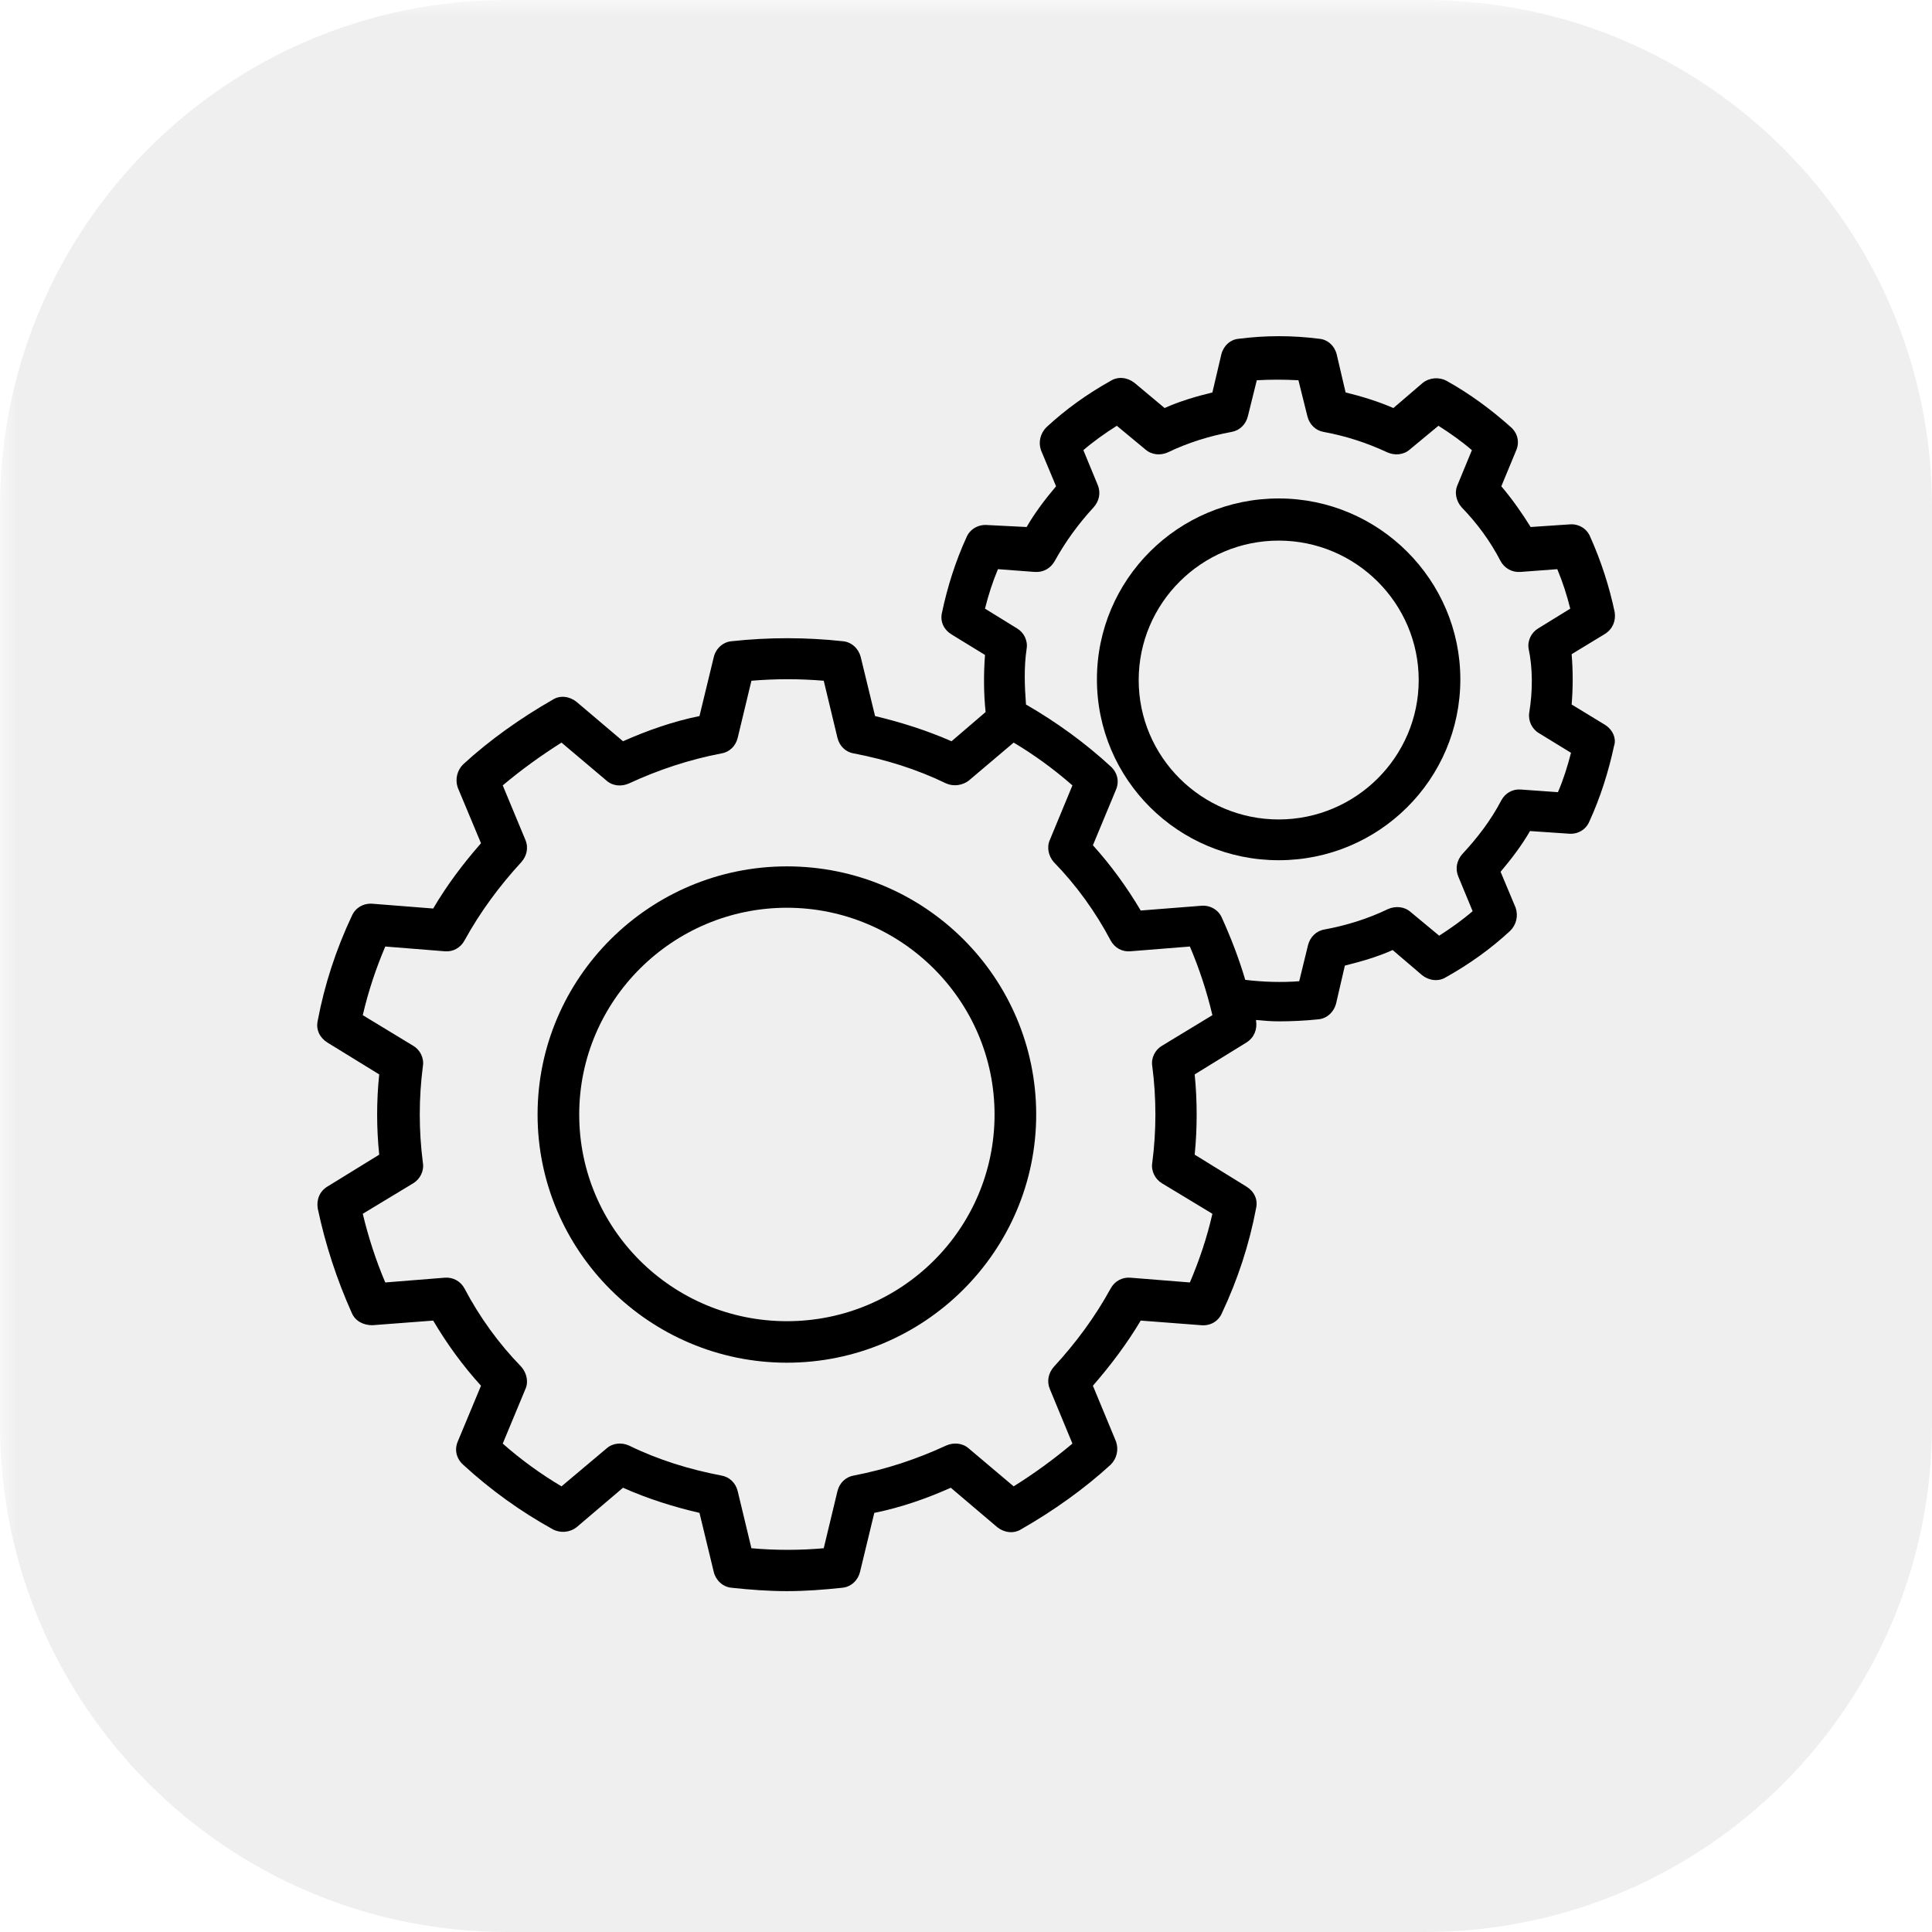
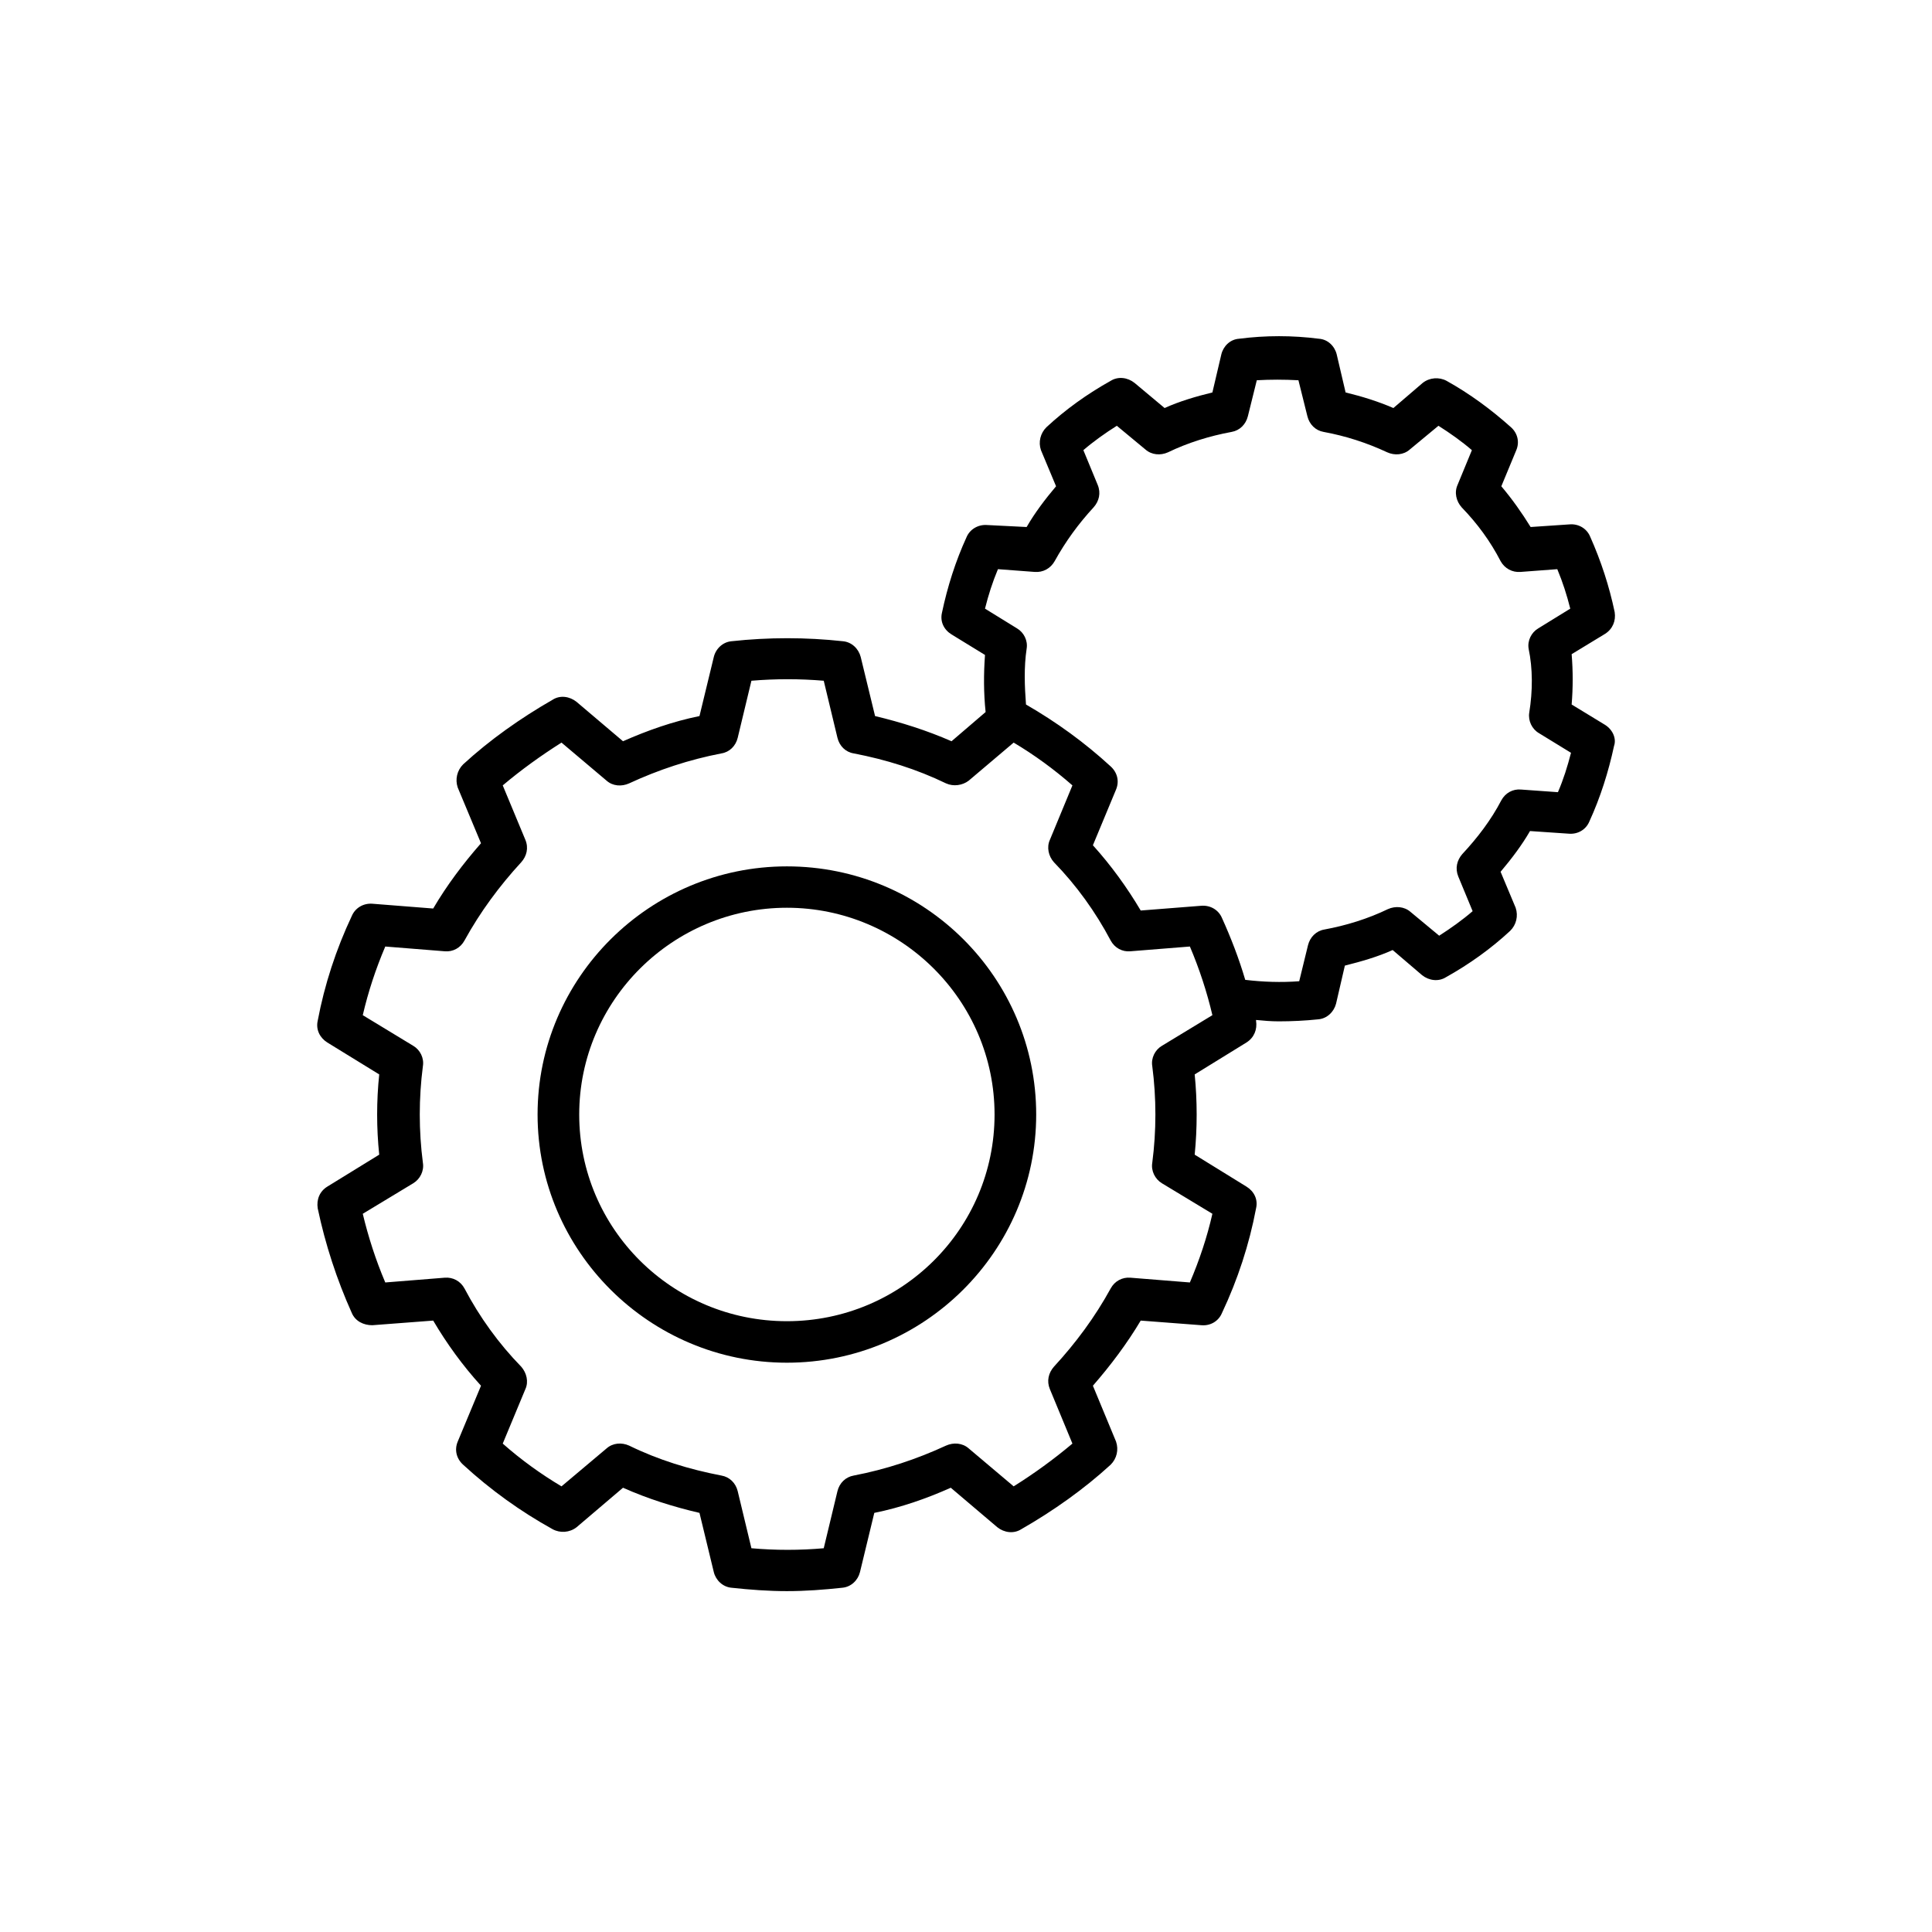
<svg xmlns="http://www.w3.org/2000/svg" width="80" zoomAndPan="magnify" viewBox="0 0 60 60" height="80" preserveAspectRatio="xMidYMid meet" version="1.0">
  <defs>
    <filter x="0%" y="0%" width="100%" height="100%" id="e6fbf13b18">
      <feColorMatrix values="0 0 0 0 1 0 0 0 0 1 0 0 0 0 1 0 0 0 1 0" color-interpolation-filters="sRGB" />
    </filter>
    <mask id="1aa5327b69">
      <g filter="url(#e6fbf13b18)">
        <rect x="-6" width="72" fill="#000000" y="-6" height="72" fill-opacity="0.15" />
      </g>
    </mask>
    <clipPath id="e72a0ce54d">
      <path d="M 0 0 L 60 0 L 60 60 L 0 60 Z M 0 0 " clip-rule="nonzero" />
    </clipPath>
    <clipPath id="46975d6a90">
      <path d="M 15.75 0 L 44.25 0 C 52.949 0 60 7.051 60 15.75 L 60 44.25 C 60 52.949 52.949 60 44.25 60 L 15.75 60 C 7.051 60 0 52.949 0 44.25 L 0 15.75 C 0 7.051 7.051 0 15.75 0 Z M 15.75 0 " clip-rule="nonzero" />
    </clipPath>
    <clipPath id="f44fd3f454">
-       <rect x="0" width="60" y="0" height="60" />
-     </clipPath>
+       </clipPath>
    <clipPath id="16eccd50c2">
      <path d="M 9.754 10.414 L 50.254 10.414 L 50.254 49.414 L 9.754 49.414 Z M 9.754 10.414 " clip-rule="nonzero" />
    </clipPath>
  </defs>
  <g mask="url(#1aa5327b69)">
    <g transform="matrix(1, 0, 0, 1, 0, -0)">
      <g clip-path="url(#f44fd3f454)">
        <g clip-path="url(#e72a0ce54d)">
          <g clip-path="url(#46975d6a90)">
            <rect x="-13.2" width="86.4" fill="#959595" height="86.4" y="-13.2" fill-opacity="1" />
          </g>
        </g>
      </g>
    </g>
  </g>
  <path fill="#000000" d="M 24.438 26.906 C 20.176 26.906 16.695 30.367 16.695 34.613 C 16.695 38.855 20.176 42.32 24.438 42.32 C 28.703 42.32 32.18 38.855 32.18 34.613 C 32.18 30.367 28.723 26.906 24.438 26.906 Z M 24.438 41.031 C 20.875 41.031 17.988 38.16 17.988 34.613 C 17.988 31.066 20.895 28.191 24.438 28.191 C 27.98 28.191 30.887 31.066 30.887 34.613 C 30.887 38.16 28 41.031 24.438 41.031 Z M 24.438 41.031 " fill-opacity="1" fill-rule="nonzero" />
  <g clip-path="url(#16eccd50c2)">
    <path fill="#000000" d="M 49.848 22.512 L 48.809 21.879 C 48.852 21.352 48.852 20.844 48.809 20.316 L 49.848 19.684 C 50.082 19.535 50.188 19.281 50.145 19.008 C 49.977 18.207 49.723 17.426 49.383 16.664 C 49.277 16.41 49.02 16.262 48.746 16.285 L 47.535 16.367 C 47.262 15.926 46.965 15.504 46.625 15.102 L 47.09 13.98 C 47.195 13.73 47.133 13.453 46.922 13.266 C 46.305 12.715 45.648 12.23 44.926 11.828 C 44.695 11.703 44.398 11.723 44.184 11.891 L 43.273 12.672 C 42.785 12.461 42.297 12.312 41.789 12.188 L 41.512 11.004 C 41.449 10.75 41.238 10.539 40.961 10.52 C 40.133 10.414 39.305 10.414 38.48 10.52 C 38.203 10.539 37.992 10.75 37.93 11.004 L 37.652 12.188 C 37.145 12.312 36.633 12.461 36.168 12.672 L 35.234 11.891 C 35.023 11.723 34.727 11.68 34.492 11.828 C 33.77 12.23 33.094 12.715 32.5 13.266 C 32.309 13.453 32.242 13.73 32.328 13.98 L 32.797 15.102 C 32.457 15.504 32.137 15.926 31.883 16.367 L 30.652 16.305 C 30.379 16.285 30.121 16.434 30.016 16.684 C 29.676 17.426 29.422 18.227 29.254 19.027 C 29.188 19.305 29.316 19.559 29.551 19.703 L 30.59 20.34 C 30.547 20.93 30.547 21.52 30.609 22.113 L 29.551 23.02 C 28.785 22.684 27.98 22.43 27.176 22.238 L 26.73 20.402 C 26.664 20.148 26.453 19.938 26.176 19.914 C 25.031 19.789 23.867 19.789 22.719 19.914 C 22.445 19.938 22.23 20.148 22.168 20.402 L 21.723 22.238 C 20.895 22.406 20.109 22.684 19.348 23.02 L 17.906 21.797 C 17.691 21.625 17.395 21.582 17.164 21.73 C 16.168 22.301 15.211 22.977 14.383 23.738 C 14.195 23.926 14.129 24.203 14.215 24.457 L 14.938 26.188 C 14.383 26.82 13.875 27.496 13.453 28.215 L 11.562 28.066 C 11.289 28.047 11.035 28.191 10.926 28.445 C 10.438 29.48 10.078 30.578 9.867 31.699 C 9.805 31.973 9.93 32.227 10.164 32.375 L 11.777 33.367 C 11.691 34.191 11.691 35.035 11.777 35.859 L 10.164 36.852 C 9.93 36.996 9.824 37.25 9.867 37.527 C 10.102 38.645 10.461 39.742 10.926 40.777 C 11.035 41.031 11.289 41.156 11.562 41.156 L 13.453 41.012 C 13.875 41.727 14.363 42.402 14.938 43.035 L 14.215 44.77 C 14.109 45.023 14.172 45.297 14.383 45.488 C 15.234 46.27 16.168 46.941 17.164 47.492 C 17.395 47.617 17.691 47.598 17.906 47.43 L 19.348 46.203 C 20.109 46.543 20.918 46.797 21.723 46.984 L 22.168 48.824 C 22.23 49.074 22.445 49.285 22.719 49.309 C 23.293 49.371 23.867 49.414 24.438 49.414 C 25.012 49.414 25.582 49.371 26.156 49.309 C 26.434 49.285 26.645 49.074 26.707 48.824 L 27.152 46.984 C 27.98 46.816 28.766 46.543 29.527 46.203 L 30.973 47.43 C 31.184 47.598 31.48 47.641 31.715 47.492 C 32.711 46.922 33.664 46.246 34.492 45.488 C 34.684 45.297 34.746 45.023 34.66 44.77 L 33.941 43.035 C 34.492 42.402 35 41.727 35.426 41.012 L 37.312 41.156 C 37.59 41.18 37.844 41.031 37.949 40.777 C 38.438 39.742 38.797 38.645 39.008 37.527 C 39.074 37.25 38.945 36.996 38.711 36.852 L 37.102 35.859 C 37.184 35.035 37.184 34.191 37.102 33.367 L 38.711 32.375 C 38.945 32.227 39.051 31.973 39.008 31.699 C 39.008 31.699 39.008 31.676 39.008 31.676 C 39.242 31.699 39.477 31.719 39.711 31.719 C 40.113 31.719 40.535 31.699 40.941 31.656 C 41.215 31.633 41.426 31.422 41.492 31.172 L 41.766 29.988 C 42.277 29.859 42.785 29.715 43.25 29.504 L 44.164 30.285 C 44.375 30.453 44.672 30.496 44.906 30.348 C 45.629 29.945 46.305 29.461 46.898 28.91 C 47.09 28.723 47.156 28.445 47.07 28.191 L 46.602 27.074 C 46.941 26.672 47.262 26.25 47.516 25.809 L 48.723 25.891 C 49 25.914 49.254 25.766 49.359 25.512 C 49.699 24.773 49.953 23.969 50.125 23.168 C 50.207 22.934 50.082 22.66 49.848 22.512 Z M 36.082 32.48 C 35.871 32.605 35.742 32.859 35.785 33.113 C 35.914 34.105 35.914 35.117 35.785 36.109 C 35.742 36.363 35.871 36.617 36.082 36.746 L 37.652 37.695 C 37.484 38.434 37.25 39.129 36.953 39.828 L 35.105 39.68 C 34.852 39.66 34.617 39.785 34.492 40.016 C 34.004 40.906 33.41 41.707 32.73 42.445 C 32.562 42.637 32.5 42.891 32.605 43.141 L 33.305 44.832 C 32.73 45.316 32.117 45.762 31.48 46.16 L 30.082 44.98 C 29.891 44.812 29.613 44.789 29.379 44.895 C 28.469 45.316 27.512 45.633 26.516 45.824 C 26.262 45.867 26.07 46.055 26.008 46.309 L 25.582 48.082 C 24.84 48.148 24.078 48.148 23.336 48.082 L 22.91 46.309 C 22.848 46.055 22.656 45.867 22.402 45.824 C 21.406 45.633 20.449 45.34 19.539 44.895 C 19.305 44.789 19.031 44.812 18.84 44.98 L 17.438 46.16 C 16.801 45.781 16.188 45.34 15.613 44.832 L 16.316 43.141 C 16.422 42.91 16.355 42.637 16.188 42.445 C 15.488 41.727 14.895 40.906 14.426 40.016 C 14.301 39.785 14.066 39.66 13.812 39.68 L 11.965 39.828 C 11.668 39.129 11.438 38.414 11.266 37.695 L 12.836 36.746 C 13.047 36.617 13.176 36.363 13.133 36.109 C 13.004 35.117 13.004 34.105 13.133 33.113 C 13.176 32.859 13.047 32.605 12.836 32.48 L 11.266 31.527 C 11.438 30.789 11.668 30.094 11.965 29.395 L 13.812 29.543 C 14.066 29.566 14.301 29.438 14.426 29.207 C 14.914 28.32 15.508 27.516 16.188 26.777 C 16.355 26.59 16.422 26.336 16.316 26.082 L 15.613 24.391 C 16.188 23.906 16.801 23.465 17.438 23.062 L 18.84 24.246 C 19.031 24.414 19.305 24.434 19.539 24.328 C 20.449 23.906 21.406 23.59 22.402 23.398 C 22.656 23.359 22.848 23.168 22.91 22.914 L 23.336 21.141 C 24.078 21.078 24.84 21.078 25.582 21.141 L 26.008 22.914 C 26.07 23.168 26.262 23.359 26.516 23.398 C 27.512 23.59 28.469 23.887 29.379 24.328 C 29.613 24.434 29.891 24.391 30.082 24.246 L 31.48 23.062 C 32.117 23.441 32.73 23.887 33.305 24.391 L 32.605 26.082 C 32.5 26.312 32.562 26.59 32.73 26.777 C 33.43 27.496 34.023 28.32 34.492 29.207 C 34.617 29.438 34.852 29.566 35.105 29.543 L 36.953 29.395 C 37.25 30.094 37.484 30.812 37.652 31.527 Z M 47.492 22.133 C 47.453 22.387 47.578 22.641 47.789 22.766 L 48.789 23.379 C 48.68 23.801 48.555 24.203 48.383 24.602 L 47.238 24.52 C 46.984 24.496 46.75 24.625 46.625 24.855 C 46.305 25.469 45.883 26.02 45.414 26.523 C 45.246 26.715 45.184 26.969 45.289 27.223 L 45.734 28.297 C 45.414 28.574 45.055 28.828 44.695 29.059 L 43.805 28.32 C 43.613 28.152 43.336 28.129 43.102 28.234 C 42.488 28.531 41.809 28.742 41.129 28.867 C 40.875 28.91 40.684 29.102 40.621 29.355 L 40.348 30.473 C 39.793 30.516 39.223 30.496 38.672 30.43 C 38.48 29.777 38.227 29.121 37.949 28.508 C 37.844 28.258 37.59 28.109 37.312 28.129 L 35.426 28.277 C 35 27.559 34.512 26.883 33.941 26.25 L 34.66 24.52 C 34.766 24.266 34.703 23.992 34.492 23.801 C 33.688 23.062 32.816 22.43 31.863 21.879 C 31.82 21.309 31.797 20.719 31.883 20.148 C 31.926 19.895 31.797 19.641 31.586 19.516 L 30.59 18.902 C 30.695 18.48 30.824 18.078 30.992 17.676 L 32.137 17.762 C 32.391 17.781 32.625 17.656 32.754 17.426 C 33.094 16.812 33.496 16.262 33.961 15.758 C 34.133 15.566 34.195 15.312 34.09 15.059 L 33.645 13.98 C 33.961 13.707 34.32 13.453 34.684 13.223 L 35.574 13.961 C 35.766 14.129 36.039 14.152 36.273 14.047 C 36.887 13.75 37.566 13.539 38.246 13.414 C 38.5 13.371 38.691 13.18 38.754 12.926 L 39.031 11.809 C 39.453 11.785 39.879 11.785 40.324 11.809 L 40.602 12.926 C 40.664 13.18 40.855 13.371 41.109 13.414 C 41.789 13.539 42.445 13.75 43.082 14.047 C 43.316 14.152 43.59 14.129 43.781 13.961 L 44.672 13.223 C 45.035 13.453 45.395 13.707 45.711 13.98 L 45.266 15.059 C 45.16 15.293 45.223 15.566 45.395 15.758 C 45.883 16.262 46.285 16.812 46.602 17.426 C 46.73 17.656 46.965 17.781 47.219 17.762 L 48.363 17.676 C 48.531 18.078 48.66 18.48 48.766 18.902 L 47.77 19.516 C 47.559 19.641 47.43 19.895 47.473 20.148 C 47.602 20.762 47.602 21.457 47.492 22.133 Z M 47.492 22.133 " fill-opacity="1" fill-rule="nonzero" />
  </g>
-   <path fill="#000000" d="M 39.711 15.48 C 36.59 15.48 34.066 17.996 34.066 21.098 C 34.066 24.203 36.59 26.715 39.711 26.715 C 42.828 26.715 45.352 24.203 45.352 21.098 C 45.352 18.016 42.828 15.48 39.711 15.48 Z M 39.711 25.449 C 37.312 25.449 35.363 23.504 35.363 21.121 C 35.363 18.734 37.312 16.789 39.711 16.789 C 42.105 16.789 44.059 18.734 44.059 21.121 C 44.059 23.504 42.105 25.449 39.711 25.449 Z M 39.711 25.449 " fill-opacity="1" fill-rule="nonzero" />
</svg>